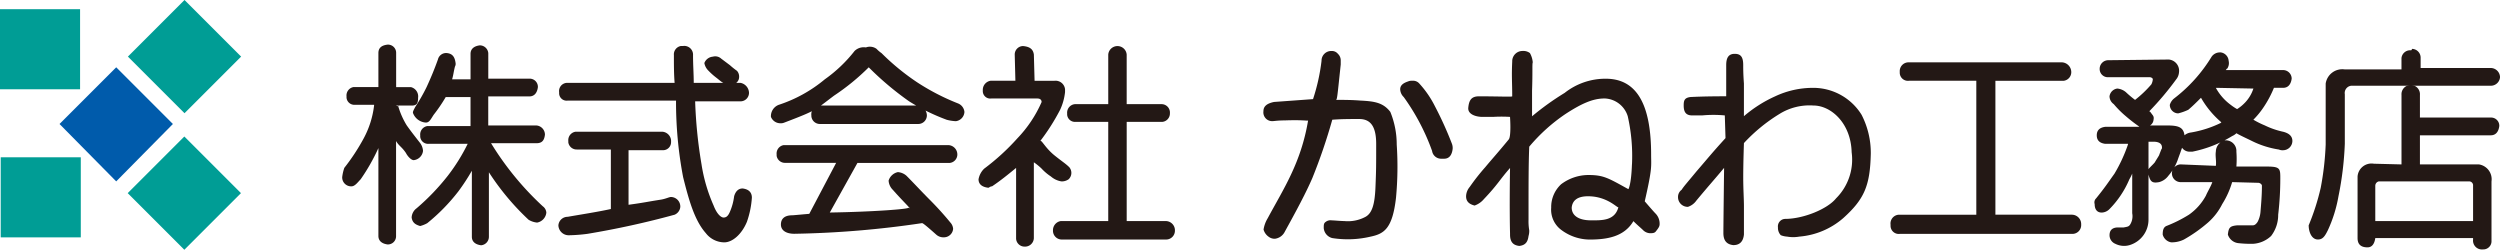
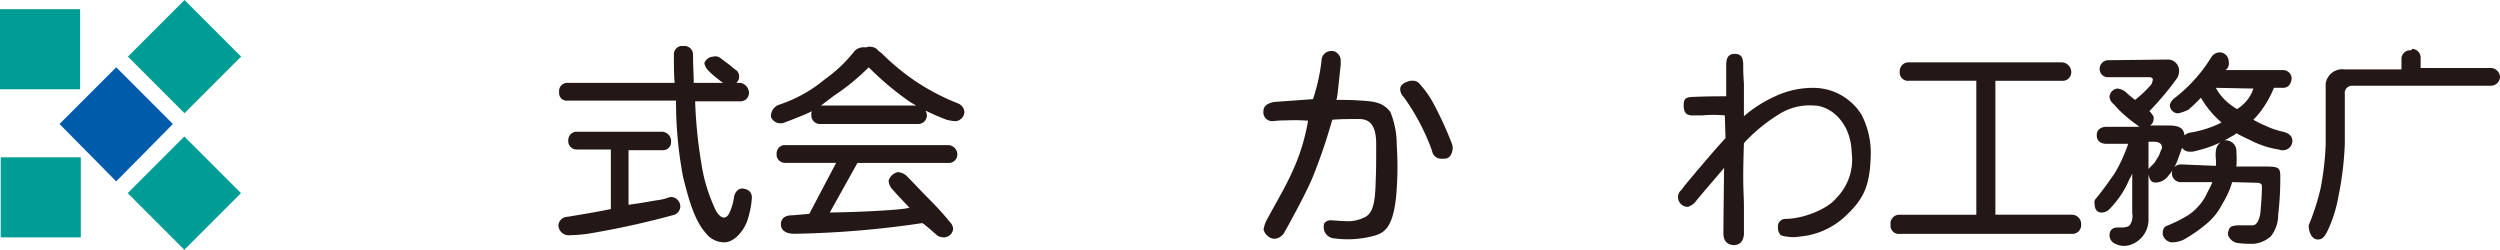
<svg xmlns="http://www.w3.org/2000/svg" width="297.525" height="29.723" viewBox="0 0 297.525 29.723">
  <defs>
    <style>.a{fill:#231815;}.b{fill:#009d95;}.c{fill:#005bab;}</style>
  </defs>
  <g transform="translate(-0.6 -29.903)">
    <g transform="translate(0.6 29.903)">
-       <path class="a" d="M57.924,42.525c0,.675-.169.928-.759.928H55.309l.169.084c.084-.084.084-.169.084,0a9.332,9.332,0,0,0,1.012,2.277c.422.59.675.928,1.6,2.108a1.768,1.768,0,0,1,.337.928,1.254,1.254,0,0,1-1.1,1.1c-.337,0-.759-.506-.928-.843-.506-.759-.843-.843-1.181-1.434v11.3A.974.974,0,0,1,54.3,59.982h0c-.675-.084-1.1-.422-1.1-1.012V48.513a23.253,23.253,0,0,1-2.108,3.711c-.337.337-.675.843-1.1.843a1.063,1.063,0,0,1-1.1-1.1h0a5.15,5.15,0,0,1,.253-1.1,24.5,24.5,0,0,0,2.277-3.458,10.919,10.919,0,0,0,1.265-3.964v-.084H50.418a.935.935,0,0,1-1.012-.843v-.169a1.015,1.015,0,0,1,.843-1.1H53.2V37.212c0-.59.337-.928,1.1-1.012a.974.974,0,0,1,1.012,1.012h0V41.26H57.08A1.141,1.141,0,0,1,57.924,42.525Zm4.47-4.048a.637.637,0,0,1-.084.337c-.169.675-.169.928-.337,1.518h2.193V37.3c0-.59.422-.928,1.1-1.012a1.013,1.013,0,0,1,1.012.928h0v3.036h4.891a.974.974,0,0,1,1.012,1.012h0c-.084.675-.422,1.1-1.012,1.1H66.273v3.458h5.735a1.1,1.1,0,0,1,1.012,1.1c-.084.675-.337,1.012-1.012,1.012h-5.4a35.225,35.225,0,0,0,6.156,7.506,1.006,1.006,0,0,1,.422.759,1.344,1.344,0,0,1-1.1,1.181,2.4,2.4,0,0,1-1.012-.337,30.011,30.011,0,0,1-4.723-5.65v7.674a1.013,1.013,0,0,1-.928,1.012h0c-.675-.084-1.1-.422-1.1-1.012V51.211a24.426,24.426,0,0,1-1.6,2.446,22.609,22.609,0,0,1-3.711,3.795,3.524,3.524,0,0,1-.843.337c-.59-.169-.928-.422-1.012-1.012a1.442,1.442,0,0,1,.59-1.1A26.922,26.922,0,0,0,61.466,51.8a21.968,21.968,0,0,0,2.361-3.795H59.189a.935.935,0,0,1-1.012-.843v-.169a1.015,1.015,0,0,1,.843-1.1h5.144V42.441H61.213a18.515,18.515,0,0,1-1.434,2.108c-.337.506-.506.928-.928.928a1.747,1.747,0,0,1-1.518-1.1c-.084-.169.084-.422.253-.759a21.448,21.448,0,0,0,1.349-2.361c.506-1.1.928-2.108,1.349-3.289a1,1,0,0,1,1.1-.759c.675.084.928.506,1.012,1.265Z" transform="translate(-8.167 -30.89)" />
      <path class="a" d="M102.085,41.966a1.013,1.013,0,0,1-.928,1.012H95.676a55.192,55.192,0,0,0,.759,7.506,19.24,19.24,0,0,0,1.434,4.891c.422,1.1.928,1.434,1.181,1.434s.506-.084.759-.675a6.7,6.7,0,0,0,.506-1.855c.169-.59.506-.928,1.012-.928.675.084,1.1.422,1.1,1.1a10.837,10.837,0,0,1-.59,2.867c-.59,1.434-1.687,2.446-2.7,2.446a2.8,2.8,0,0,1-2.193-1.1c-1.349-1.518-2.024-3.964-2.7-6.662a47.554,47.554,0,0,1-.843-9.108H80.5a.89.89,0,0,1-1.012-.843v-.169a.974.974,0,0,1,.928-1.1H93.231c-.084-1.1-.084-2.108-.084-3.289a1.015,1.015,0,0,1,.843-1.1h.253a1.044,1.044,0,0,1,1.181,1.1c0,1.181.084,2.277.084,3.289h5.566a1.25,1.25,0,0,1,1.012,1.181Zm-9.277,5.819a.954.954,0,0,1-.928,1.012H87.749v6.494c1.855-.253,2.108-.337,3.711-.59.675-.084,1.1-.337,1.349-.337a1.136,1.136,0,0,1,1.1,1.181,1.119,1.119,0,0,1-.675.928,102.879,102.879,0,0,1-10.373,2.277,19.189,19.189,0,0,1-2.193.169A1.225,1.225,0,0,1,79.4,57.736a1.1,1.1,0,0,1,1.1-1.012c1.434-.253,3.626-.59,5.144-.928V48.713H81.593a1,1,0,0,1-1.012-.843V47.7a1.015,1.015,0,0,1,.843-1.1H91.8a1.124,1.124,0,0,1,1.012,1.181ZM98.8,37.918l1.012.759a9.248,9.248,0,0,0,.843.675,1.031,1.031,0,0,1,.253.759.867.867,0,0,1-.928.843h0a1.756,1.756,0,0,1-1.1-.253c-.253-.169-.422-.337-.759-.59a7.6,7.6,0,0,1-.843-.759,1.666,1.666,0,0,1-.506-.928,1.181,1.181,0,0,1,1.012-.759,1.051,1.051,0,0,1,1.012.253Z" transform="translate(-12.946 -30.921)" />
      <path class="a" d="M121.964,36.752h0a3.668,3.668,0,0,0,.59.506,27.9,27.9,0,0,0,4.217,3.458,26.876,26.876,0,0,0,4.891,2.53,1.216,1.216,0,0,1,.759,1.012,1.172,1.172,0,0,1-1.012,1.1,4.936,4.936,0,0,1-1.1-.169,24.458,24.458,0,0,1-4.47-2.193,35.967,35.967,0,0,1-4.807-4.048,26.712,26.712,0,0,1-4.132,3.373c-2.361,1.771-1.94,1.687-5.9,3.2a1.07,1.07,0,0,1-.506.084,1.2,1.2,0,0,1-1.1-.759,1.436,1.436,0,0,1,.928-1.434,16.623,16.623,0,0,0,5.482-3.036,16.811,16.811,0,0,0,3.542-3.373,1.556,1.556,0,0,1,1.349-.422A1.345,1.345,0,0,1,121.964,36.752Zm5.988,7.927a1.025,1.025,0,0,1-1.012,1.012H115.217a1.013,1.013,0,0,1-1.012-.928V44.68a1.049,1.049,0,0,1,.928-1.181h11.722A1.193,1.193,0,0,1,127.951,44.68Zm3.626,4.638a1.013,1.013,0,0,1-.928,1.012H119.687l-3.289,5.9c5.229-.084,9.614-.422,9.361-.59.59.422-.675-.759-1.855-2.108a1.673,1.673,0,0,1-.506-1.1,1.478,1.478,0,0,1,1.1-1.012,1.752,1.752,0,0,1,1.012.422c.928.928,1.771,1.855,2.783,2.867.843.843,1.687,1.771,2.446,2.7a1.256,1.256,0,0,1,.337.759,1.1,1.1,0,0,1-1.1,1.012,1.268,1.268,0,0,1-.928-.337c-1.518-1.349-1.6-1.349-1.687-1.349a115.16,115.16,0,0,1-15.18,1.265c-1.012,0-1.6-.422-1.6-1.1s.422-1.1,1.349-1.1c.169,0,1.855-.169,2.024-.169l3.2-6.072h-6.072a1,1,0,0,1-1.012-.843v-.169a1.015,1.015,0,0,1,.843-1.1h19.565A1.116,1.116,0,0,1,131.577,49.318Z" transform="translate(-17.644 -30.936)" />
-       <path class="a" d="M145.278,37.4l.084,3.12h2.361a1.132,1.132,0,0,1,1.265,1.012v.337a6.6,6.6,0,0,1-.59,2.108,24.967,24.967,0,0,1-2.361,3.711c.169-.169.59.843,1.771,1.771.843.675,1.265.928,1.687,1.349a1.044,1.044,0,0,1-.084,1.434,1.425,1.425,0,0,1-.843.253,2.5,2.5,0,0,1-1.265-.59,5.807,5.807,0,0,1-1.1-.928,7.342,7.342,0,0,0-.928-.759v9.024a1.046,1.046,0,0,1-1.1,1.012h0a1.006,1.006,0,0,1-1.012-.928V50.89c-.928.759-1.855,1.518-2.867,2.193-.169,0-.253.084-.422.169-.759-.084-1.181-.422-1.181-1.012a2.32,2.32,0,0,1,.675-1.265,26.98,26.98,0,0,0,3.964-3.626,14.76,14.76,0,0,0,2.867-4.3c0-.253-.169-.422-.506-.422h-5.482a.89.89,0,0,1-1.012-.843v-.169a1.1,1.1,0,0,1,.928-1.1h2.952L143,37.4a1.006,1.006,0,0,1,.928-1.012h.084C144.856,36.469,145.194,36.806,145.278,37.4Zm16.192,7a1.006,1.006,0,0,1-.928,1.012h-4.217V57.214h4.638a1.1,1.1,0,0,1,1.1,1.012v.084a1.046,1.046,0,0,1-1.012,1.1h-12.4a1.046,1.046,0,0,1-1.1-1.012v-.084a1.1,1.1,0,0,1,.928-1.1h5.65V45.408h-3.879a.935.935,0,0,1-1.012-.843V44.4a1.019,1.019,0,0,1,.928-1.1h3.964V37.4a1.1,1.1,0,0,1,2.193,0h0v5.9h4.132a1,1,0,0,1,1.012,1.1Z" transform="translate(-22.237 -30.905)" />
      <path class="a" d="M197.453,40.979a11.816,11.816,0,0,1,1.855,2.7,42.621,42.621,0,0,1,2.024,4.47,1.435,1.435,0,0,1,.084.59c-.084.759-.422,1.181-1.012,1.181h-.337a1.086,1.086,0,0,1-1.1-.928,25.861,25.861,0,0,0-3.373-6.409,1.354,1.354,0,0,1-.422-.928c0-.506.422-.759.928-.928a1.07,1.07,0,0,1,.506-.084A.978.978,0,0,1,197.453,40.979ZM194,44.353a10.253,10.253,0,0,1,.759,3.879,39.6,39.6,0,0,1-.084,6.325c-.422,3.711-1.434,4.3-3.036,4.638a11.845,11.845,0,0,1-4.554.169,1.347,1.347,0,0,1-1.012-1.181c0-.422,0-.59.253-.759a.909.909,0,0,1,.675-.169c.253,0,1.1.084,1.518.084a4.424,4.424,0,0,0,2.53-.506c.759-.422,1.1-1.434,1.181-3.542.084-2.024.084-2.446.084-5.144,0-2.193-.759-2.952-2.024-2.952-1.1,0-2.108,0-3.2.084a66.789,66.789,0,0,1-2.361,6.915c-.759,1.771-1.94,3.964-3.289,6.409a1.523,1.523,0,0,1-1.181.843,1.177,1.177,0,0,1-.759-.253,1.546,1.546,0,0,1-.59-.843A3.726,3.726,0,0,1,179.406,57c1.855-3.458,3.964-6.578,4.807-11.638,0,.084-.59-.084-2.783,0-.843,0-1.265.084-1.434.084a1.043,1.043,0,0,1-1.1-1.181c0-.59.422-.928,1.265-1.1l4.638-.337a23.153,23.153,0,0,0,1.012-4.554A1.151,1.151,0,0,1,187,37.1a.916.916,0,0,1,.759.337,1.069,1.069,0,0,1,.337.759V38.7c-.422,3.964-.422,4.217-.59,4.217,1.012,0,1.855,0,2.952.084,1.687.084,2.7.253,3.542,1.349Z" transform="translate(-28.535 -31.031)" />
-       <path class="a" d="M222.005,54.388c2.446,0,3.626,1.6,3.626,1.265-.422,1.687-2.024,1.6-3.289,1.6-1.349,0-2.277-.506-2.277-1.518C220.15,54.894,220.74,54.388,222.005,54.388Zm5.229-3.795c-.084,2.446-.422,2.952-.422,2.952-2.446-1.349-2.952-1.687-4.807-1.687a5.444,5.444,0,0,0-3.2,1.1,3.689,3.689,0,0,0-1.181,2.783,3,3,0,0,0,1.265,2.7,5.7,5.7,0,0,0,3.289,1.1c2.108,0,4.132-.337,5.229-2.193.506.506.928.843,1.181,1.1a1.256,1.256,0,0,0,.759.337c.337,0,.59,0,.759-.253.337-.422.422-.59.422-.843a1.716,1.716,0,0,0-.506-1.265c-.253-.253-1.265-1.434-1.265-1.434.928-4.048.759-4.132.759-5.566,0-6.072-1.771-9.024-5.4-9.024a7.821,7.821,0,0,0-4.891,1.687,32.325,32.325,0,0,0-3.879,2.783V41.823c.084-2.361,0-3.12.084-3.373a2.748,2.748,0,0,0-.337-1.1,1.259,1.259,0,0,0-.843-.253,1.225,1.225,0,0,0-1.265,1.181v.084c-.084,1.771,0,2.446,0,4.132,0,.084-1.6,0-3.964,0-.928,0-1.181.506-1.265,1.349s1.012,1.1,1.687,1.1H210.7a16.208,16.208,0,0,1,2.024,0s.169,2.361-.169,2.7c-1.1,1.349-1.94,2.277-2.783,3.289a25.4,25.4,0,0,0-1.855,2.361,1.776,1.776,0,0,0-.422,1.1c0,.59.337.928,1.012,1.1a2.568,2.568,0,0,0,1.1-.759c1.687-1.771,1.855-2.277,3.12-3.711,0,0-.084,4.3,0,7.843v.084c0,.843.337,1.265,1.1,1.349.759-.084,1.012-.506,1.1-1.181a2.1,2.1,0,0,0,.084-.675,6.383,6.383,0,0,1-.084-1.265V55.653c0-2.361,0-5.229.084-7.168a20.846,20.846,0,0,1,4.3-3.879c1.94-1.265,3.289-1.855,4.638-1.855h.084a2.993,2.993,0,0,1,2.7,2.108,21.383,21.383,0,0,1,.506,5.735Z" transform="translate(-33.016 -31.031)" />
      <path class="a" d="M245.243,44.921a15.416,15.416,0,0,1,3.711-2.361,10.565,10.565,0,0,1,4.554-1.012,6.764,6.764,0,0,1,5.735,3.2,9.885,9.885,0,0,1,1.1,4.638c-.084,3.795-.759,5.4-3.289,7.674a9.106,9.106,0,0,1-5.229,2.193,4.094,4.094,0,0,1-1.434,0,2.462,2.462,0,0,1-.759-.169,1.268,1.268,0,0,1-.337-.928.89.89,0,0,1,.843-1.012h0c2.193,0,5.06-1.181,6.072-2.446a6.494,6.494,0,0,0,1.855-5.482c-.084-3.458-2.446-5.566-4.554-5.566a6.763,6.763,0,0,0-4.048,1.012,19.9,19.9,0,0,0-4.217,3.458s-.084,2.361-.084,4.048c0,1.434.084,2.614.084,3.458V59q-.127,1.265-1.265,1.265c-.759-.084-1.181-.506-1.181-1.434,0-1.012.084-7.759.084-7.759-1.265,1.518-1.6,1.855-3.289,3.879a2,2,0,0,1-1.012.759,1.153,1.153,0,0,1-1.181-1.181h0a1.038,1.038,0,0,1,.422-.843c.337-.506.59-.759,1.771-2.193,1.6-1.855,1.771-2.108,3.458-3.964l-.084-2.7a14.425,14.425,0,0,0-2.7,0h-1.181c-.759,0-1.012-.422-1.012-1.181,0-.59.084-.928.843-1.012.169,0,1.349-.084,4.217-.084V38.849c0-.843.253-1.349,1.012-1.349s1.012.422,1.012,1.349c0,.422,0,1.012.084,2.193Z" transform="translate(-37.7 -31.093)" />
      <path class="a" d="M288.9,39.8a1.037,1.037,0,0,1-.928,1.1h-8.1V56.832h9.108a1.116,1.116,0,0,1,1.1,1.1v.084a1.046,1.046,0,0,1-1.012,1.1H268.494a.974.974,0,0,1-1.1-.928v-.169a1.049,1.049,0,0,1,.928-1.181H277.6V40.893h-8.012a.974.974,0,0,1-1.1-.928V39.8a1.046,1.046,0,0,1,1.012-1.1h18.3a1.173,1.173,0,0,1,1.1,1.1Z" transform="translate(-42.399 -31.281)" />
      <path class="a" d="M310.615,41.517h.169l4.3.084a4.367,4.367,0,0,1-1.181,1.855,4.635,4.635,0,0,1-.759.59,5.92,5.92,0,0,1-.759-.506A6.183,6.183,0,0,1,310.615,41.517ZM297.8,38.228a1.025,1.025,0,0,0-1.012,1.012.974.974,0,0,0,1.012,1.012h4.976c.084,0,.337.084.337.253a1.564,1.564,0,0,1-.169.59A13.361,13.361,0,0,1,301,42.95a12.619,12.619,0,0,1-1.1-.928,1.851,1.851,0,0,0-1.012-.422,1.074,1.074,0,0,0-.928.928,1.165,1.165,0,0,0,.506.928A11.512,11.512,0,0,0,299.9,44.89a18.533,18.533,0,0,0,1.518,1.181c.084.084.084.084.169.084h-4.132q-1.012.126-1.012,1.012t1.012,1.012h2.7v.084a18.317,18.317,0,0,1-1.6,3.458c-.843,1.181-1.1,1.6-2.193,2.952a.656.656,0,0,0-.169.675c0,.59.253,1.012.843,1.012a1.354,1.354,0,0,0,.928-.422,11.327,11.327,0,0,0,2.361-3.542,5.007,5.007,0,0,0,.337-.675v4.723a1.875,1.875,0,0,1-.253,1.349c-.169.253-.337.253-.759.337h-.675c-.59,0-1.012.253-1.012.928a1.1,1.1,0,0,0,.675,1.012,2.317,2.317,0,0,0,1.687.169A3.162,3.162,0,0,0,302.6,57.2V47.926h.59c.675,0,1.012.253,1.012.675a.31.31,0,0,1-.084.253c-.084.253-.169.422-.253.675-.084.169-.422.675-.506.843-.337.422-.928.843-.843,1.1.253,1.181.422,1.434,1.349,1.265a2.006,2.006,0,0,0,1.1-.759,5.984,5.984,0,0,0,1.1-1.855c.169-.506.253-.675.422-1.181a12.007,12.007,0,0,0,.422-1.349c0-1.349-.59-1.6-2.108-1.6h-2.024a.86.86,0,0,0,.422-.675c.084-.422-.084-.506-.253-.759-.084-.084-.084-.169-.253-.253a34.639,34.639,0,0,0,3.2-3.795,1.5,1.5,0,0,0,.337-.843,1.344,1.344,0,0,0-1.181-1.518h-.337Zm13.325-.928a1.2,1.2,0,0,0-1.012.506,18.043,18.043,0,0,1-4.47,4.976,1.517,1.517,0,0,0-.506.759,1.013,1.013,0,0,0,.928,1.012h.084a6.609,6.609,0,0,0,1.181-.422c.506-.422,1.012-.928,1.518-1.434a11,11,0,0,0,2.361,2.867.083.083,0,0,0,.084.084,13.066,13.066,0,0,1-3.626,1.181A1.435,1.435,0,0,0,306.4,48.01a1.086,1.086,0,0,0,1.181,1.1h.253a14.546,14.546,0,0,0,4.723-1.855,1.764,1.764,0,0,0,.506-.337c.422.253,1.349.675,1.855.928a10.912,10.912,0,0,0,3.2,1.012,1.07,1.07,0,0,0,.506.084,1.116,1.116,0,0,0,1.1-1.1c0-.59-.422-.928-1.1-1.1a9.633,9.633,0,0,1-2.193-.759,10.07,10.07,0,0,1-1.349-.675,9.707,9.707,0,0,0,1.181-1.434,12.725,12.725,0,0,0,1.265-2.361h1.1c.59,0,.928-.422,1.012-1.1a1.025,1.025,0,0,0-1.012-1.012H311.8c.084-.084.084-.169.169-.169a1.171,1.171,0,0,0,.169-.928,1.085,1.085,0,0,0-1.012-1.012ZM306.4,50.625a1.088,1.088,0,0,0-1.012,1.012,1.046,1.046,0,0,0,1.012,1.1h3.795c-.169.506-.59,1.181-.759,1.6a6.585,6.585,0,0,1-2.024,2.277,16.091,16.091,0,0,1-2.7,1.349c-.337.169-.422.506-.422,1.012a1.267,1.267,0,0,0,1.012.928,3.308,3.308,0,0,0,1.518-.337,17.51,17.51,0,0,0,2.867-2.024,7.256,7.256,0,0,0,1.687-2.193,10.389,10.389,0,0,0,1.181-2.614l3.12.084c.169,0,.422.169.422.337v.084c0,1.012-.084,2.024-.169,3.036a3.127,3.127,0,0,1-.337,1.181c-.169.253-.337.422-.59.422h-1.855c-.843.084-1.012.253-1.1,1.1a1.479,1.479,0,0,0,1.181,1.012,13.058,13.058,0,0,0,1.855.084,3.429,3.429,0,0,0,2.108-.928,4.092,4.092,0,0,0,.843-2.53,36.778,36.778,0,0,0,.253-4.3c0-1.181,0-1.434-1.6-1.434H313.06a12.162,12.162,0,0,0,0-1.771,1.264,1.264,0,0,0-1.265-1.349h-.169a1.443,1.443,0,0,0-1.012,1.349c-.084.506.084,1.181,0,1.687Z" transform="translate(-46.907 -31.062)" />
      <path class="a" d="M338.544,36.969a1.037,1.037,0,0,0-1.1.928v1.349H330.7a2,2,0,0,0-2.277,1.687v7.253a34.3,34.3,0,0,1-.59,5.144A27.592,27.592,0,0,1,326.4,57.8c0,.759.337,1.687,1.1,1.687.59,0,.843-.422,1.181-1.1a16.172,16.172,0,0,0,1.265-4.048A38.243,38.243,0,0,0,330.7,48.1V42.2a.871.871,0,0,1,.759-1.012h16.613a1.1,1.1,0,0,0,1.1-1.012,1.116,1.116,0,0,0-1.1-1.1h-8.349V37.9a1.046,1.046,0,0,0-1.012-1.1C338.628,36.969,338.628,36.969,338.544,36.969Z" transform="translate(-51.644 -30.984)" />
-       <path class="a" d="M347.046,60.3a1.061,1.061,0,0,0,1.181,1.181.974.974,0,0,0,1.012-1.012V53.385a1.786,1.786,0,0,0-1.518-2.024h-7V47.9h8.433c.59,0,.928-.422,1.012-1.1a.974.974,0,0,0-1.012-1.012h-8.433V43.1a1.1,1.1,0,1,0-2.193,0v8.265l-3.289-.084a1.666,1.666,0,0,0-1.94,1.518v7.337c0,.59.253,1.1,1.181,1.1.59,0,.843-.506.928-1.1V53.891a.534.534,0,0,1,.422-.506h10.71a.472.472,0,0,1,.506.422v4.3H334.9v2.024h12.144Z" transform="translate(-52.725 -31.798)" />
      <rect class="b" width="9.53" height="9.53" transform="translate(0 1.094)" />
      <rect class="b" width="9.53" height="9.53" transform="translate(0.084 18.719)" />
-       <path class="c" d="M22.493,46.147l-6.747,6.831L9,46.147,15.747,39.4Z" transform="translate(-1.916 -31.391)" />
+       <path class="c" d="M22.493,46.147l-6.747,6.831L9,46.147,15.747,39.4" transform="translate(-1.916 -31.391)" />
      <rect class="b" width="9.53" height="9.53" transform="matrix(0.707, -0.707, 0.707, 0.707, 15.222, 6.736)" />
      <rect class="b" width="9.53" height="9.53" transform="translate(15.198 22.985) rotate(-45)" />
    </g>
  </g>
</svg>